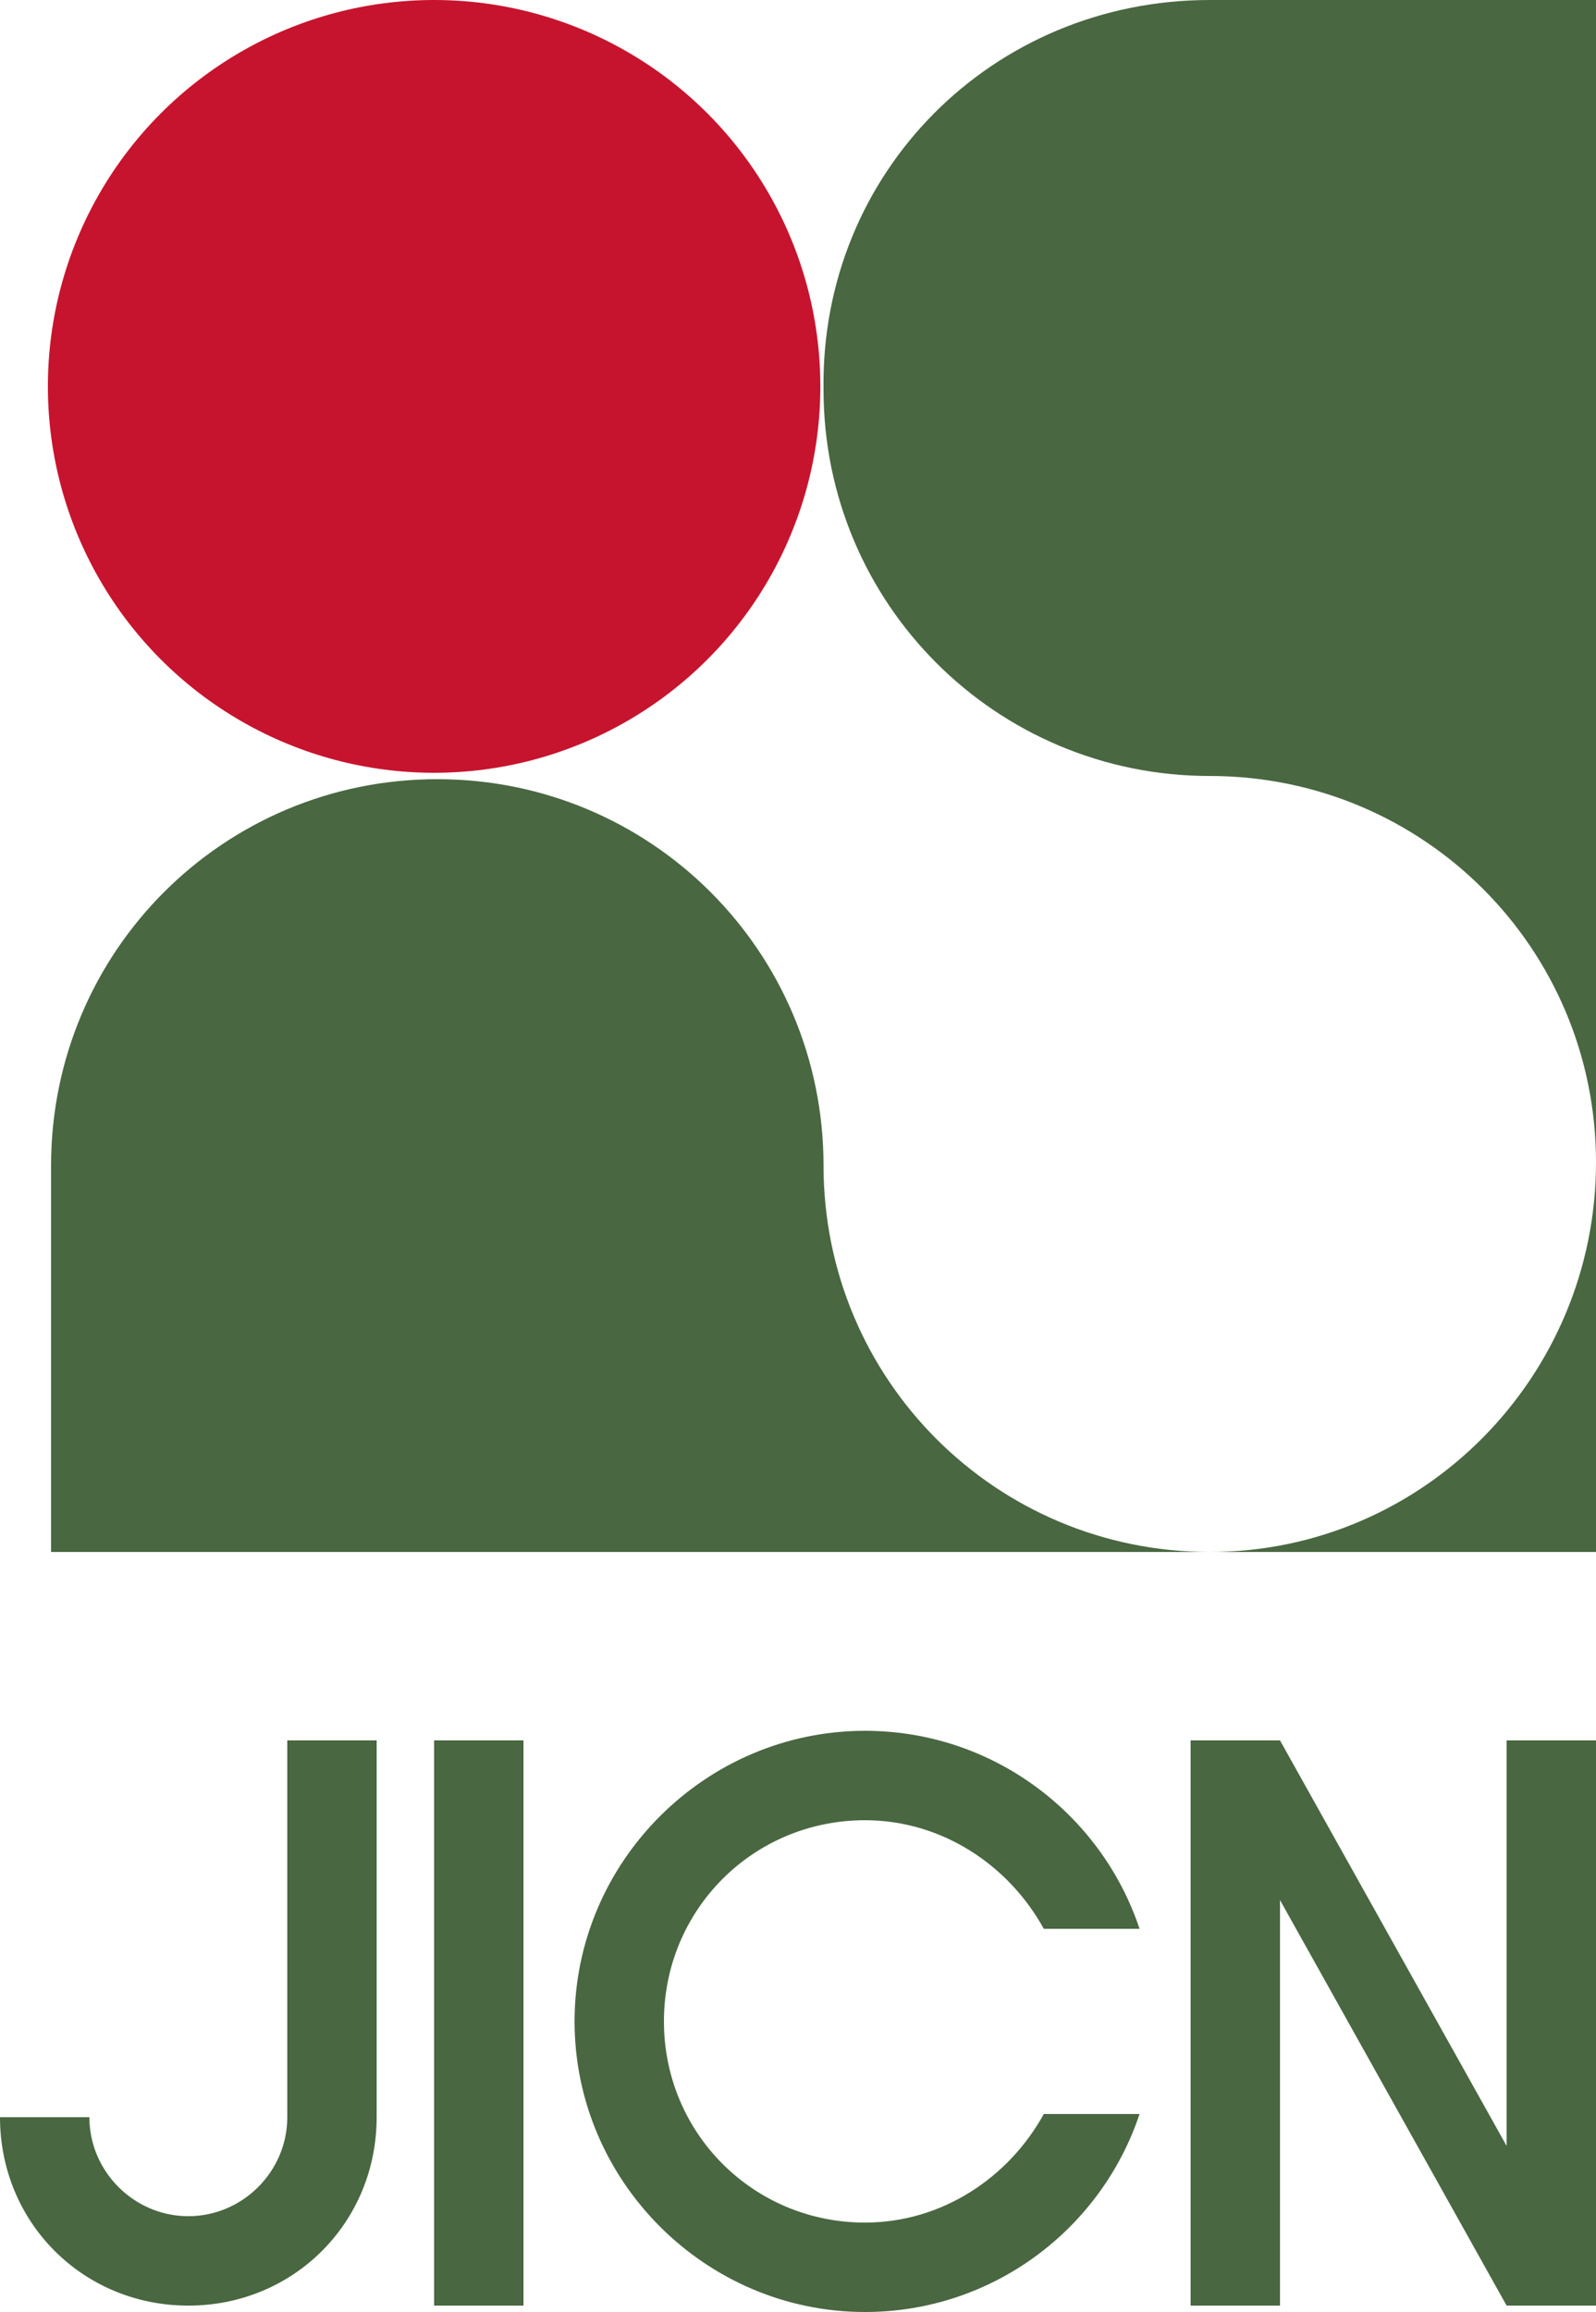
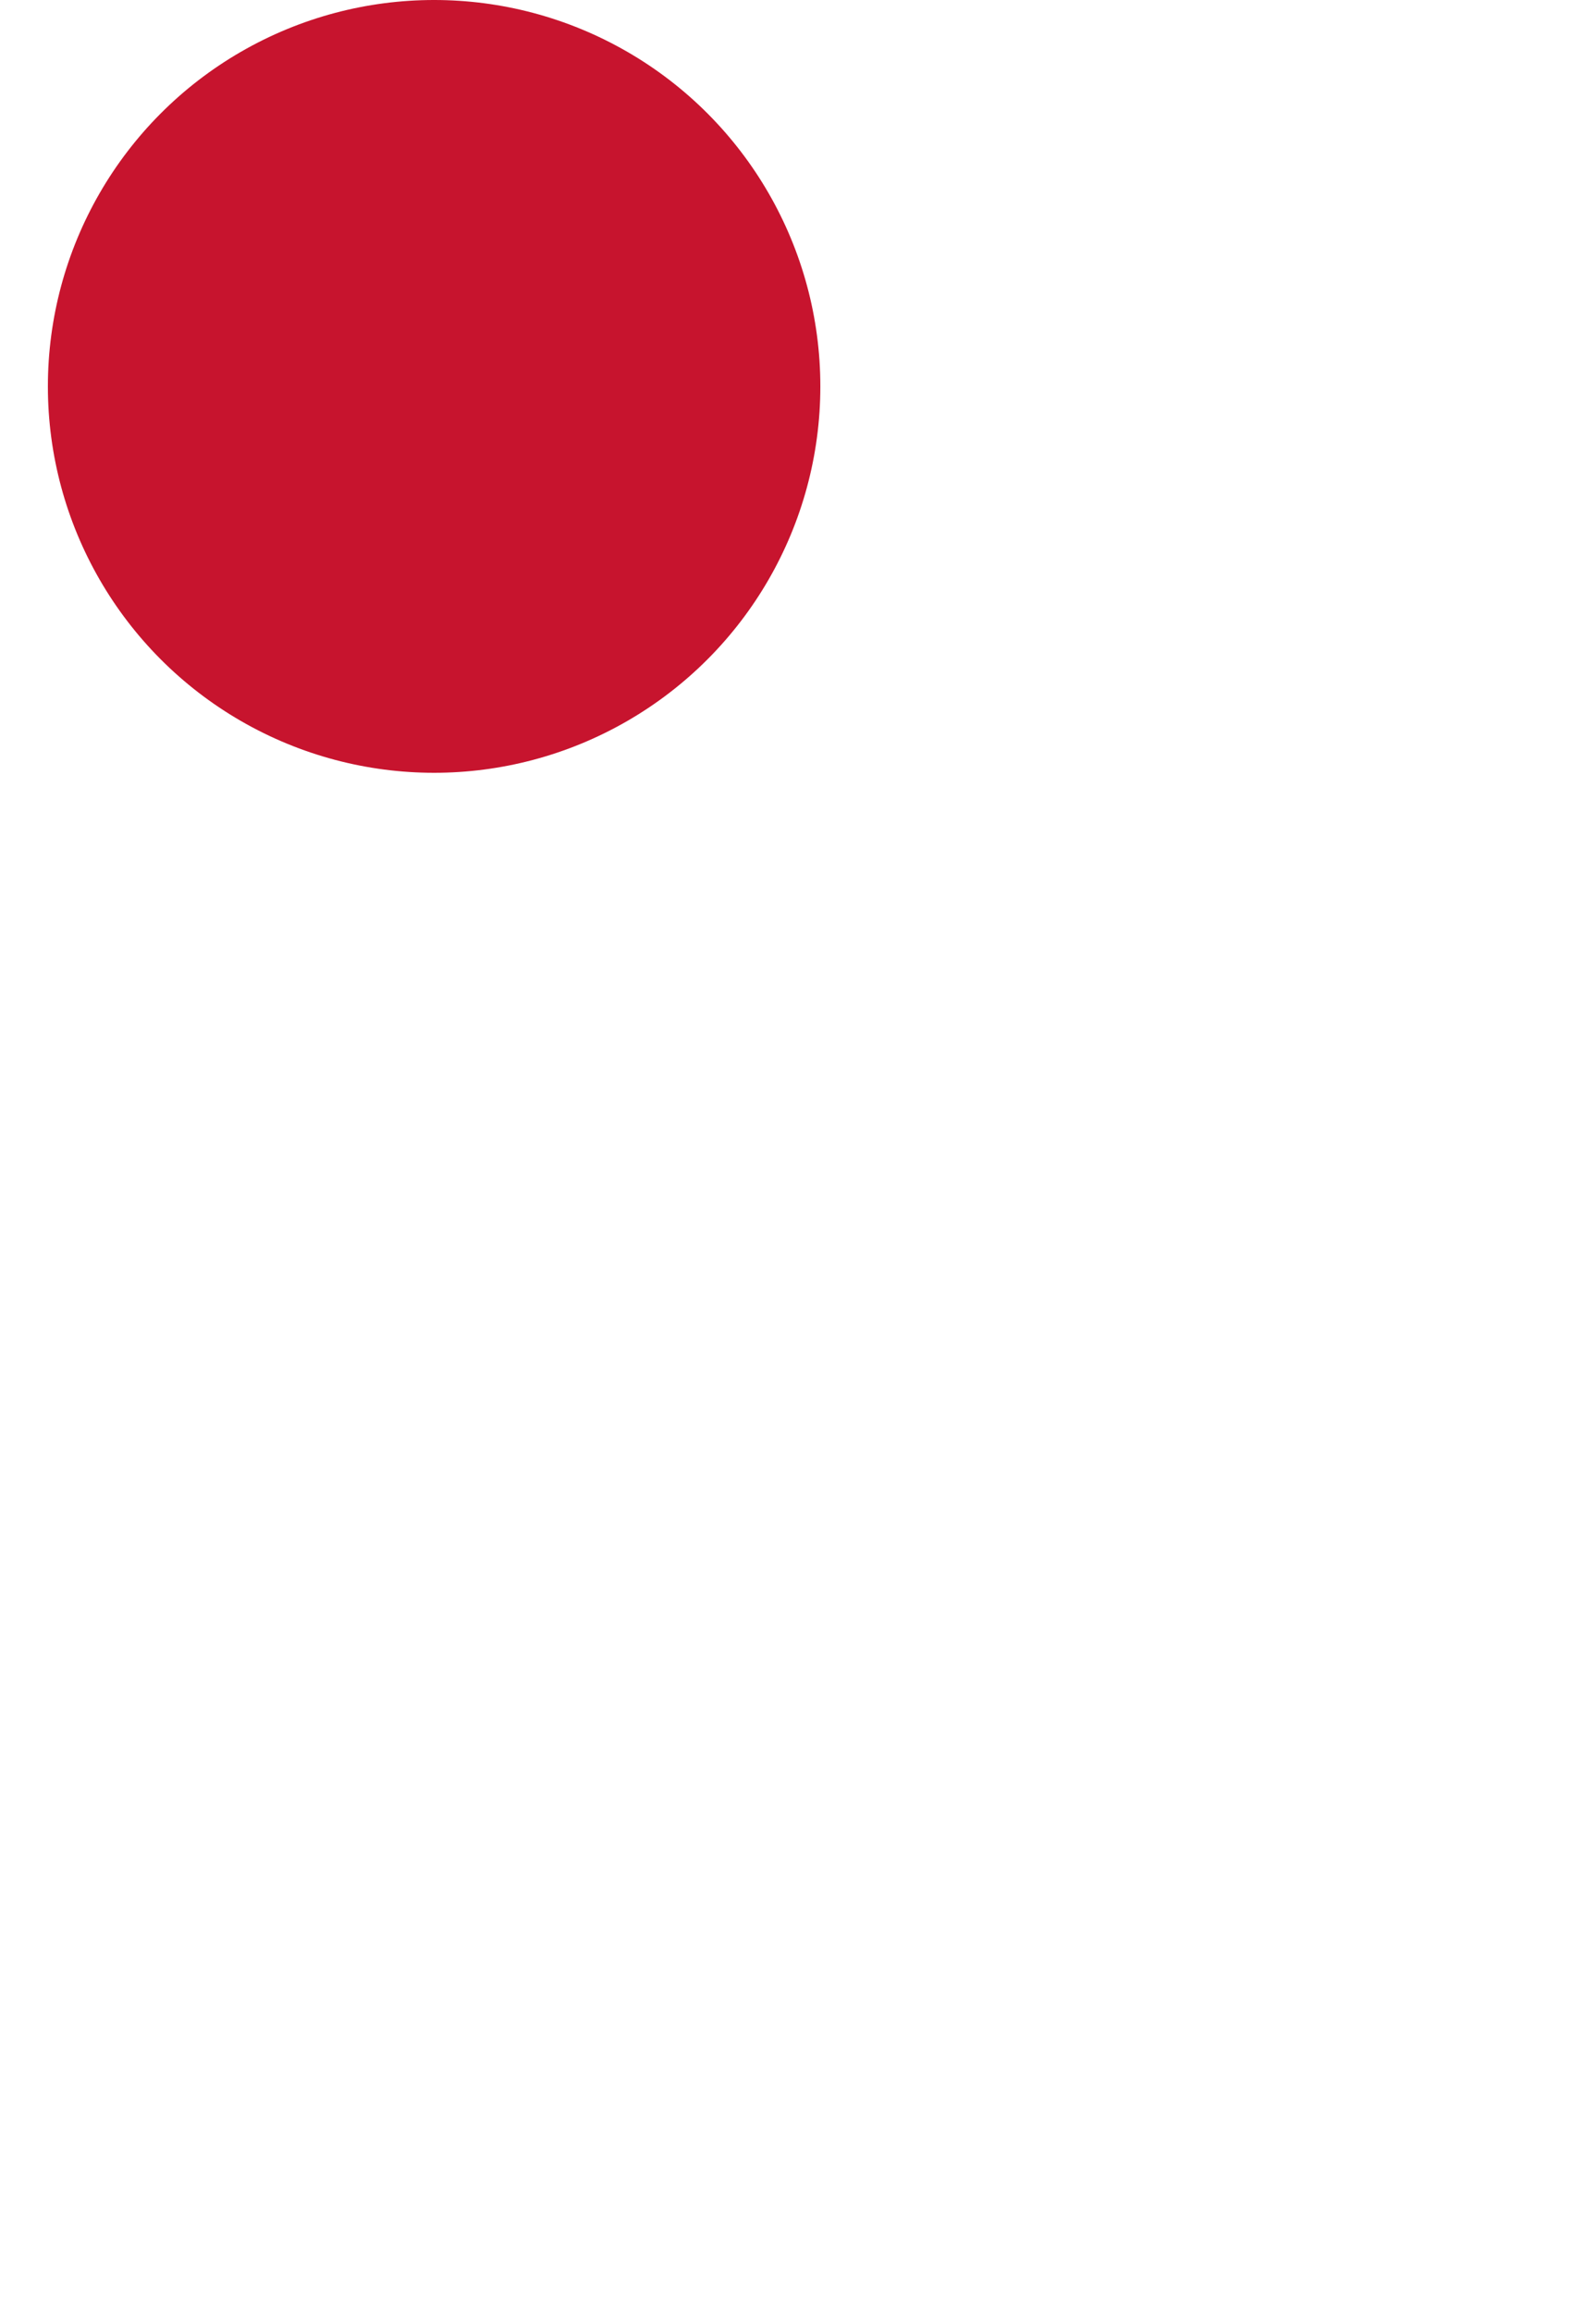
<svg xmlns="http://www.w3.org/2000/svg" version="1.1" id="レイヤー_1" x="0px" y="0px" viewBox="0 0 50 72.4" style="enable-background:new 0 0 50 72.4;" xml:space="preserve">
  <style type="text/css">
	.st0{fill:#C7142E;}
	.st1{fill:#496741;}
</style>
  <g>
    <g>
      <g>
        <g>
          <g>
            <g>
              <circle class="st0" cx="13.6" cy="12.1" r="12.1" />
            </g>
          </g>
        </g>
      </g>
-       <path class="st1" d="M50,36.4c0-6.7-5.4-12.1-12.1-12.1c-6.7,0-12.1-5.4-12.1-12.1C25.7,5.4,31.1,0,37.9,0H50V36.4z M37.9,48.6H50    V36.4C50,43.1,44.6,48.6,37.9,48.6z M37.9,48.6L37.9,48.6c-6.7,0-12.1-5.4-12.1-12.1c0-6.7-5.4-12.1-12.1-12.1    c-6.7,0-12.1,5.4-12.1,12.1v12.1H37.9z M13.6,54.5h2.8v17.7h-2.8V54.5z M47.2,67.2l-7.1-12.7h-2.8l0,0h0v17.7h2.8V59.5l7.1,12.7    H50V54.5h-2.8V67.2z M9,54.5v11.8c0,1.7-1.4,3.1-3.1,3.1c-1.7,0-3.1-1.4-3.1-3.1H0c0,3.3,2.6,5.9,5.9,5.9s5.9-2.6,5.9-5.9h0    l0-11.8H9z M27.1,57c2.4,0,4.5,1.4,5.6,3.4h3c-1.2-3.6-4.6-6.2-8.6-6.2c-5,0-9.1,4.1-9.1,9.1s4.1,9.1,9.1,9.1c4,0,7.4-2.6,8.6-6.2    h-3c-1.1,2-3.2,3.4-5.6,3.4c-3.5,0-6.3-2.8-6.3-6.3S23.6,57,27.1,57z" />
    </g>
  </g>
</svg>